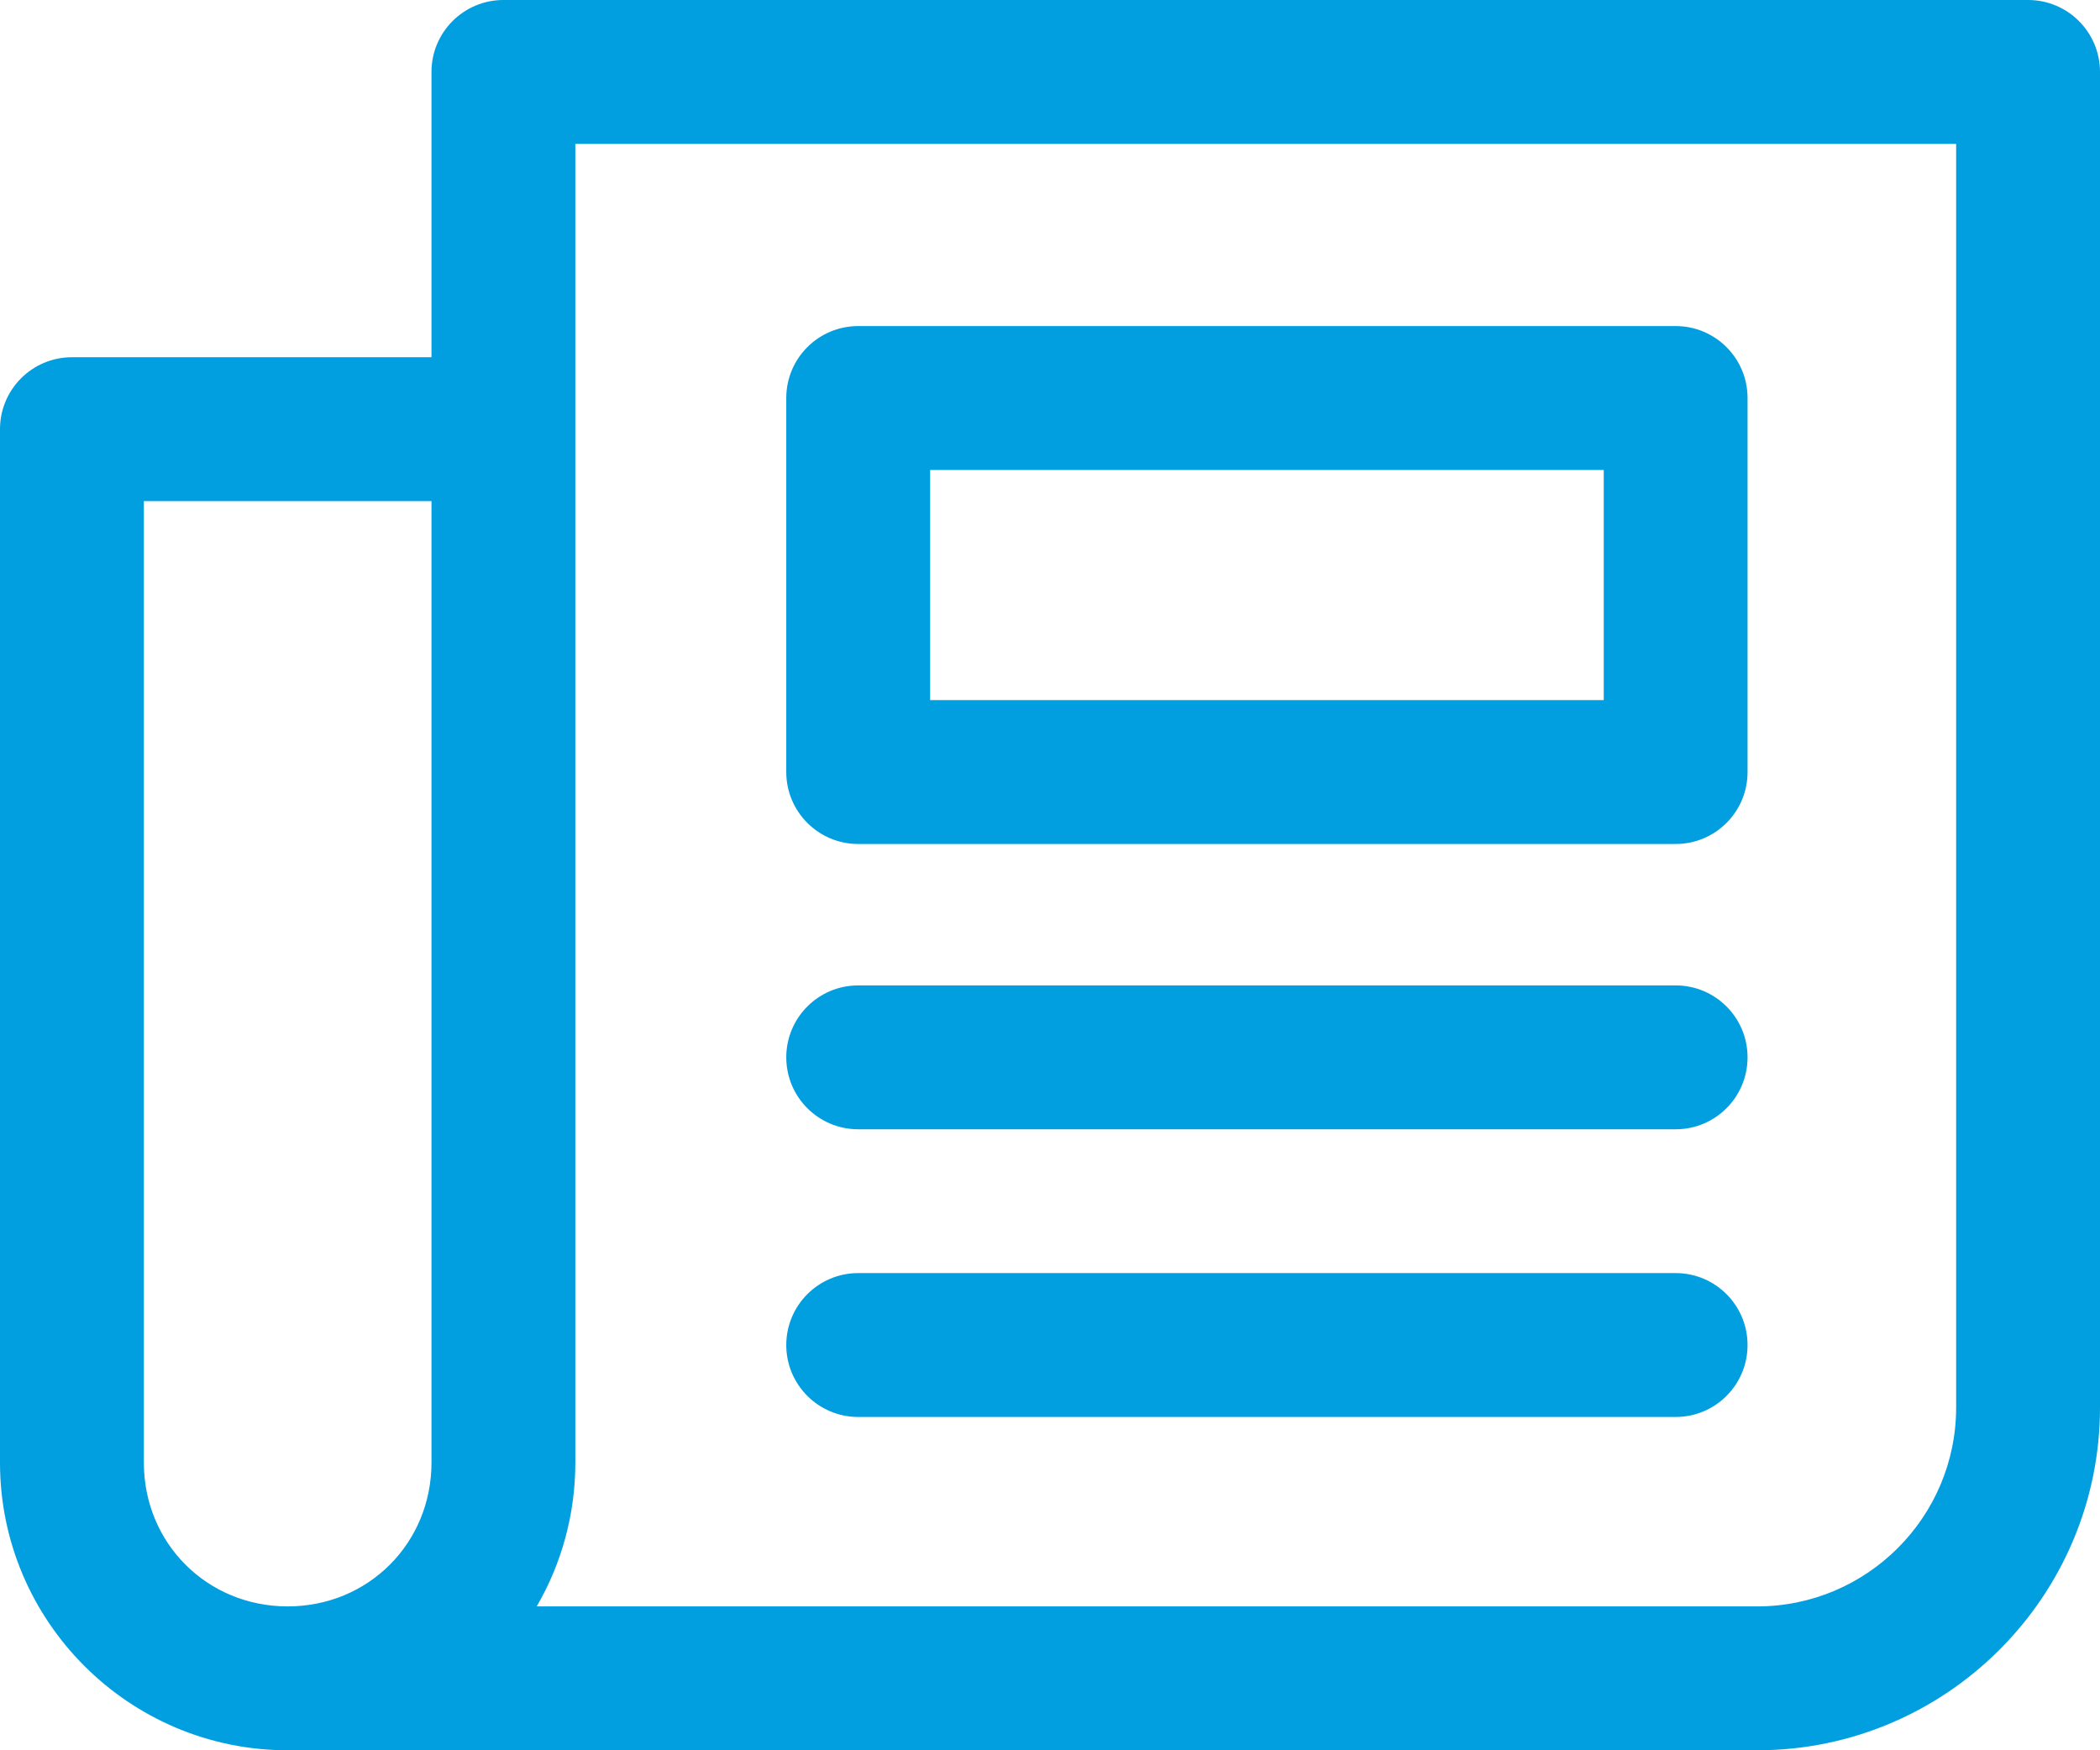
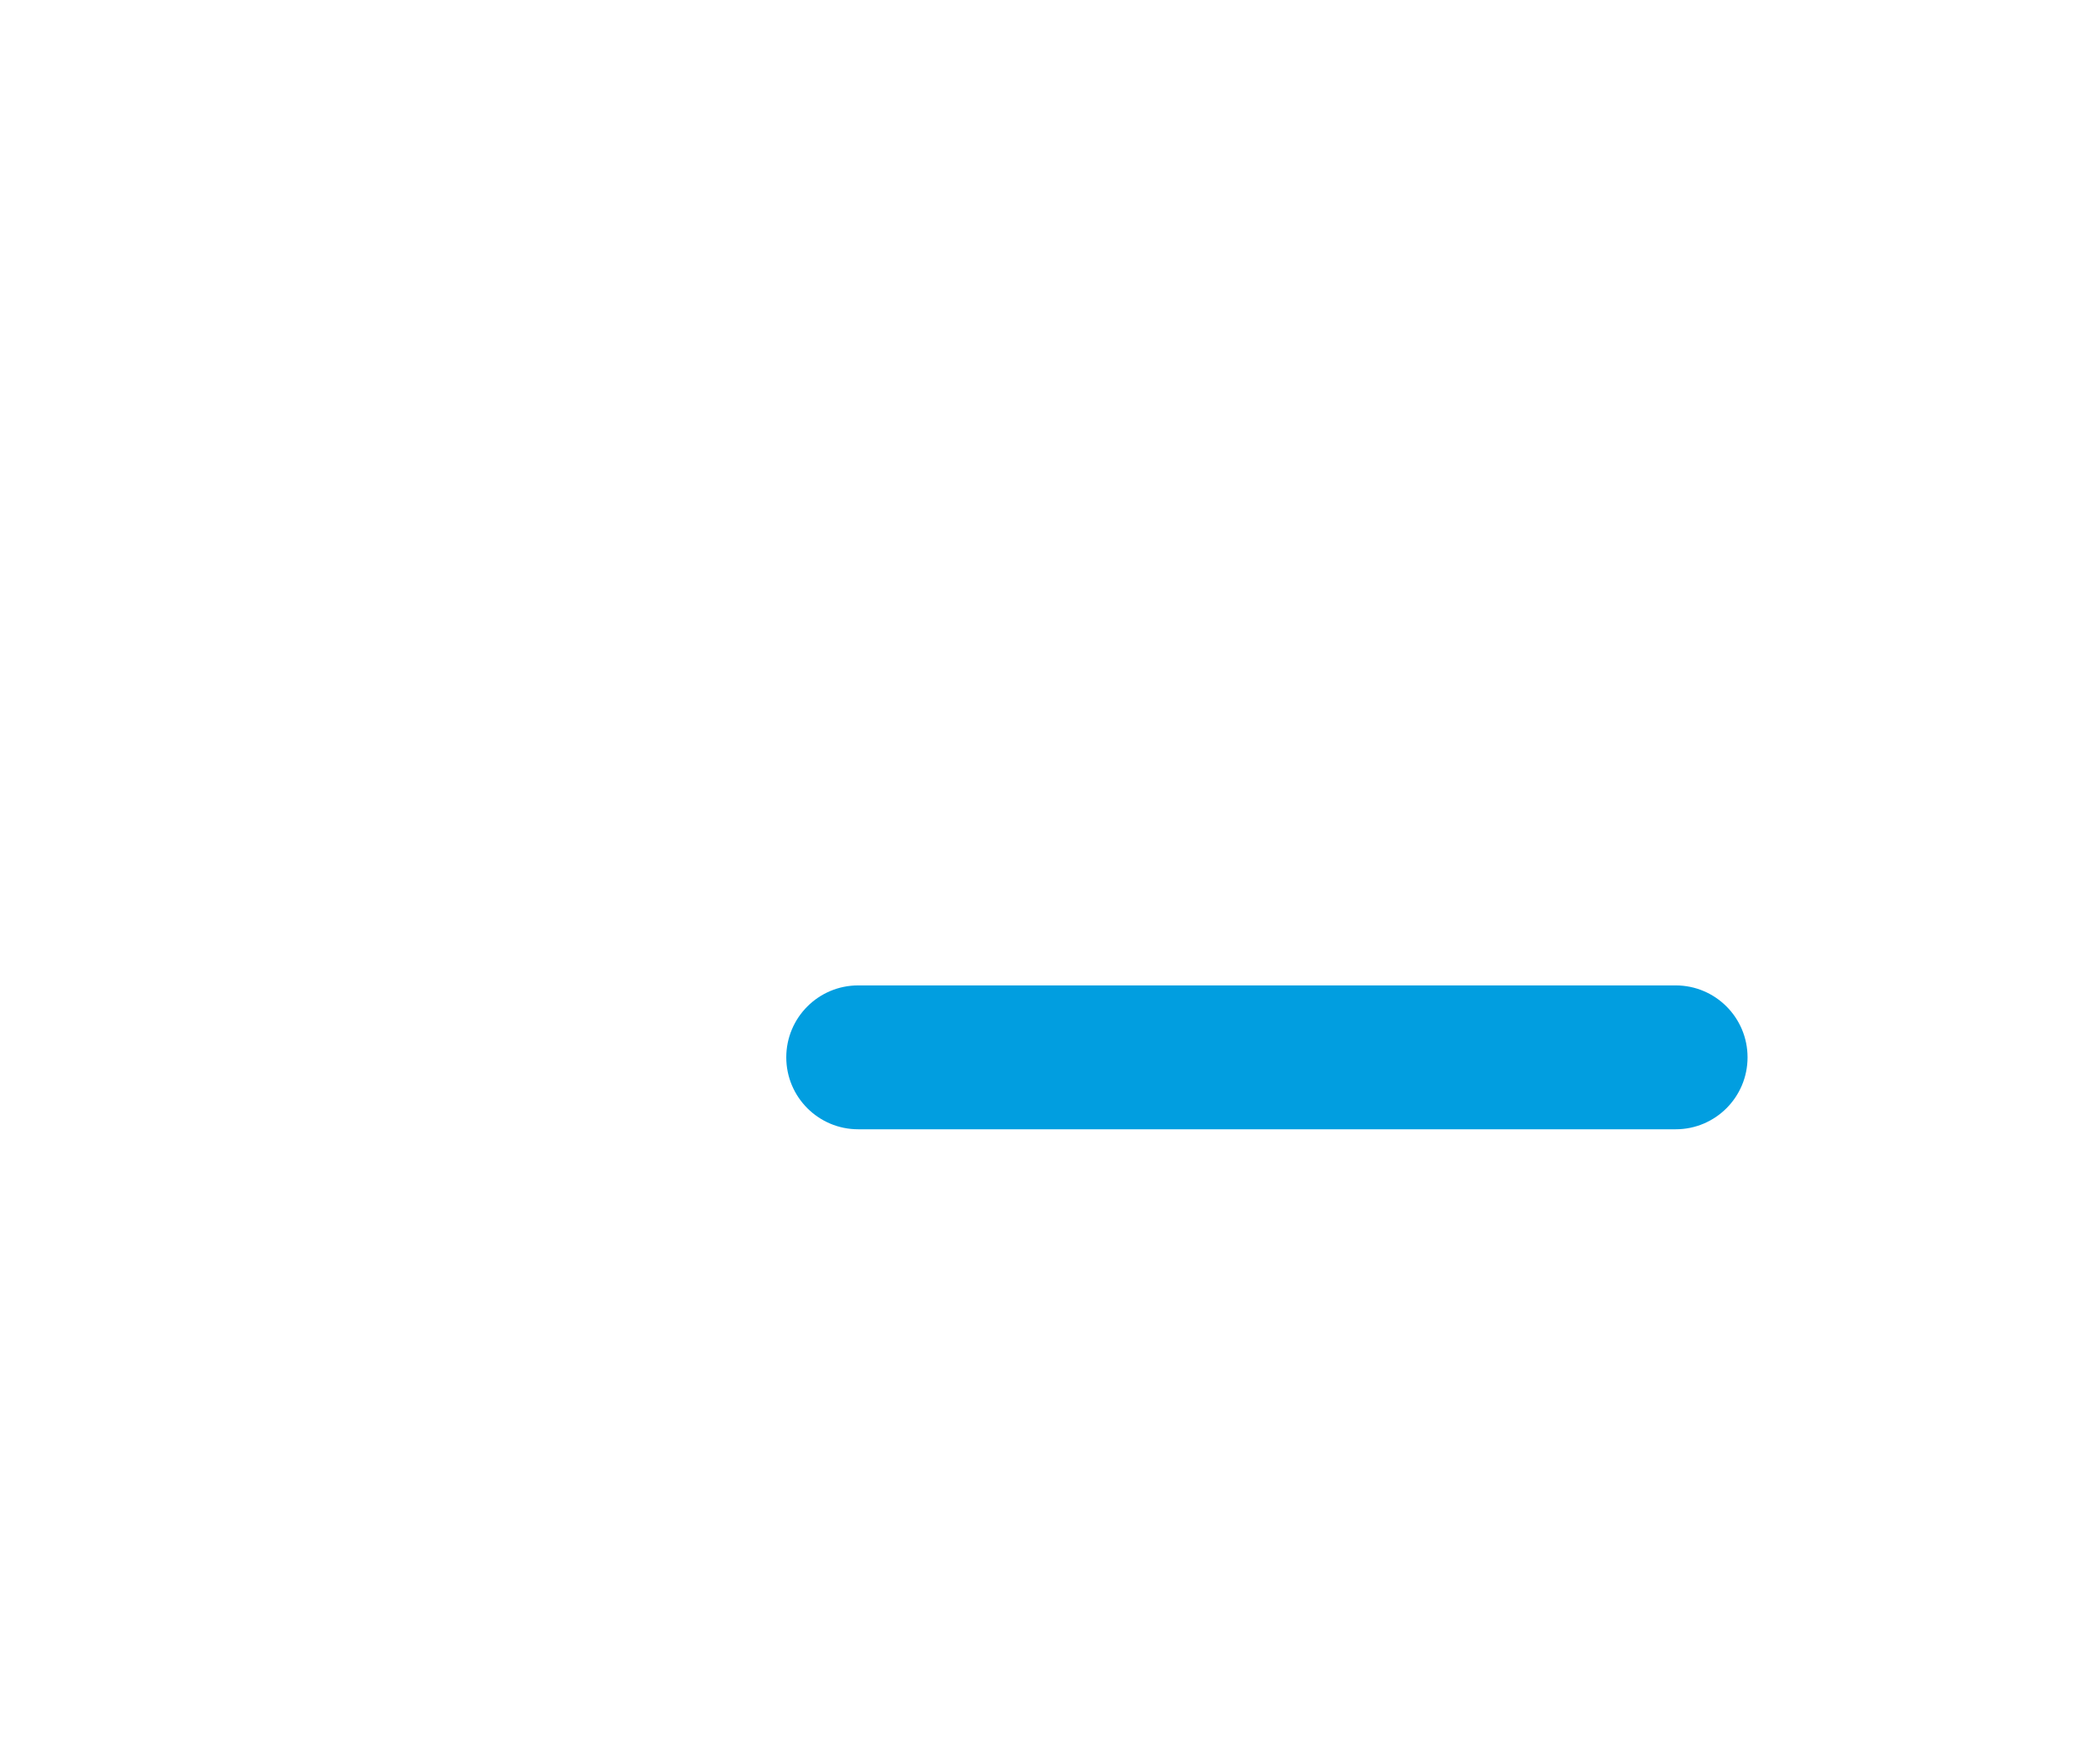
<svg xmlns="http://www.w3.org/2000/svg" width="36" height="30" viewBox="1084 339.212 36 30">
  <g transform="matrix(1,0,0,1,1084,296.545)">
    <g transform="matrix(1,0,0,1,13.479,48.256)">
      <g>
-         <path d="M 206.955 122.155 L 192.941 122.155 C 192.26 122.155 191.708 122.707 191.708 123.388 L 191.708 129.799 C 191.708 130.48 192.26 131.032 192.941 131.032 L 206.955 131.032 C 207.636 131.032 208.187 130.48 208.187 129.799 L 208.187 123.388 C 208.187 122.707 207.636 122.155 206.955 122.155 Z M 205.722 128.566 L 194.174 128.566 L 194.174 124.621 L 205.722 124.621 L 205.722 128.566 Z" transform="matrix(1,0,0,1,-191.708,-122.155)" fill="#019ee0" fill-rule="evenodd" />
-       </g>
+         </g>
    </g>
    <g transform="matrix(1,0,0,1,0,42.667)">
      <g>
-         <path d="M 34.767 42.667 L 8.63 42.667 C 7.949 42.667 7.397 43.219 7.397 43.9 L 7.397 48.79 L 1.233 48.79 C 0.552 48.79 0 49.342 0 50.023 L 0 67.736 C 0 70.455 2.212 72.667 4.932 72.667 L 30.123 72.667 C 33.364 72.667 36 70.031 36 66.79 L 36 43.9 C 36 43.219 35.448 42.667 34.767 42.667 Z M 7.397 67.735 C 7.397 69.118 6.314 70.201 4.932 70.201 C 3.549 70.201 2.466 69.118 2.466 67.735 L 2.466 51.256 L 7.397 51.256 L 7.397 67.735 Z M 33.534 66.79 C 33.534 68.671 32.004 70.201 30.123 70.201 L 9.201 70.201 C 9.622 69.475 9.863 68.633 9.863 67.735 L 9.863 45.133 L 33.534 45.133 L 33.534 66.79 Z" transform="matrix(1,0,0,1,0,-42.667)" fill="#019ee0" fill-rule="evenodd" />
-       </g>
+         </g>
    </g>
    <g transform="matrix(1,0,0,1,13.479,59.557)">
      <g>
        <path d="M 206.955 282.88 L 192.941 282.88 C 192.26 282.88 191.708 283.432 191.708 284.113 C 191.708 284.794 192.26 285.346 192.941 285.346 L 206.955 285.346 C 207.636 285.346 208.187 284.794 208.187 284.113 C 208.187 283.432 207.636 282.88 206.955 282.88 Z" transform="matrix(1,0,0,1,-191.708,-282.88)" fill="#019ee0" fill-rule="evenodd" />
      </g>
    </g>
    <g transform="matrix(1,0,0,1,13.479,64.488)">
      <g>
-         <path d="M 206.955 353.017 L 192.941 353.017 C 192.26 353.017 191.708 353.569 191.708 354.25 C 191.708 354.931 192.26 355.483 192.941 355.483 L 206.955 355.483 C 207.636 355.483 208.187 354.931 208.187 354.25 C 208.187 353.569 207.636 353.017 206.955 353.017 Z" transform="matrix(1,0,0,1,-191.708,-353.017)" fill="#019ee0" fill-rule="evenodd" />
-       </g>
+         </g>
    </g>
  </g>
</svg>